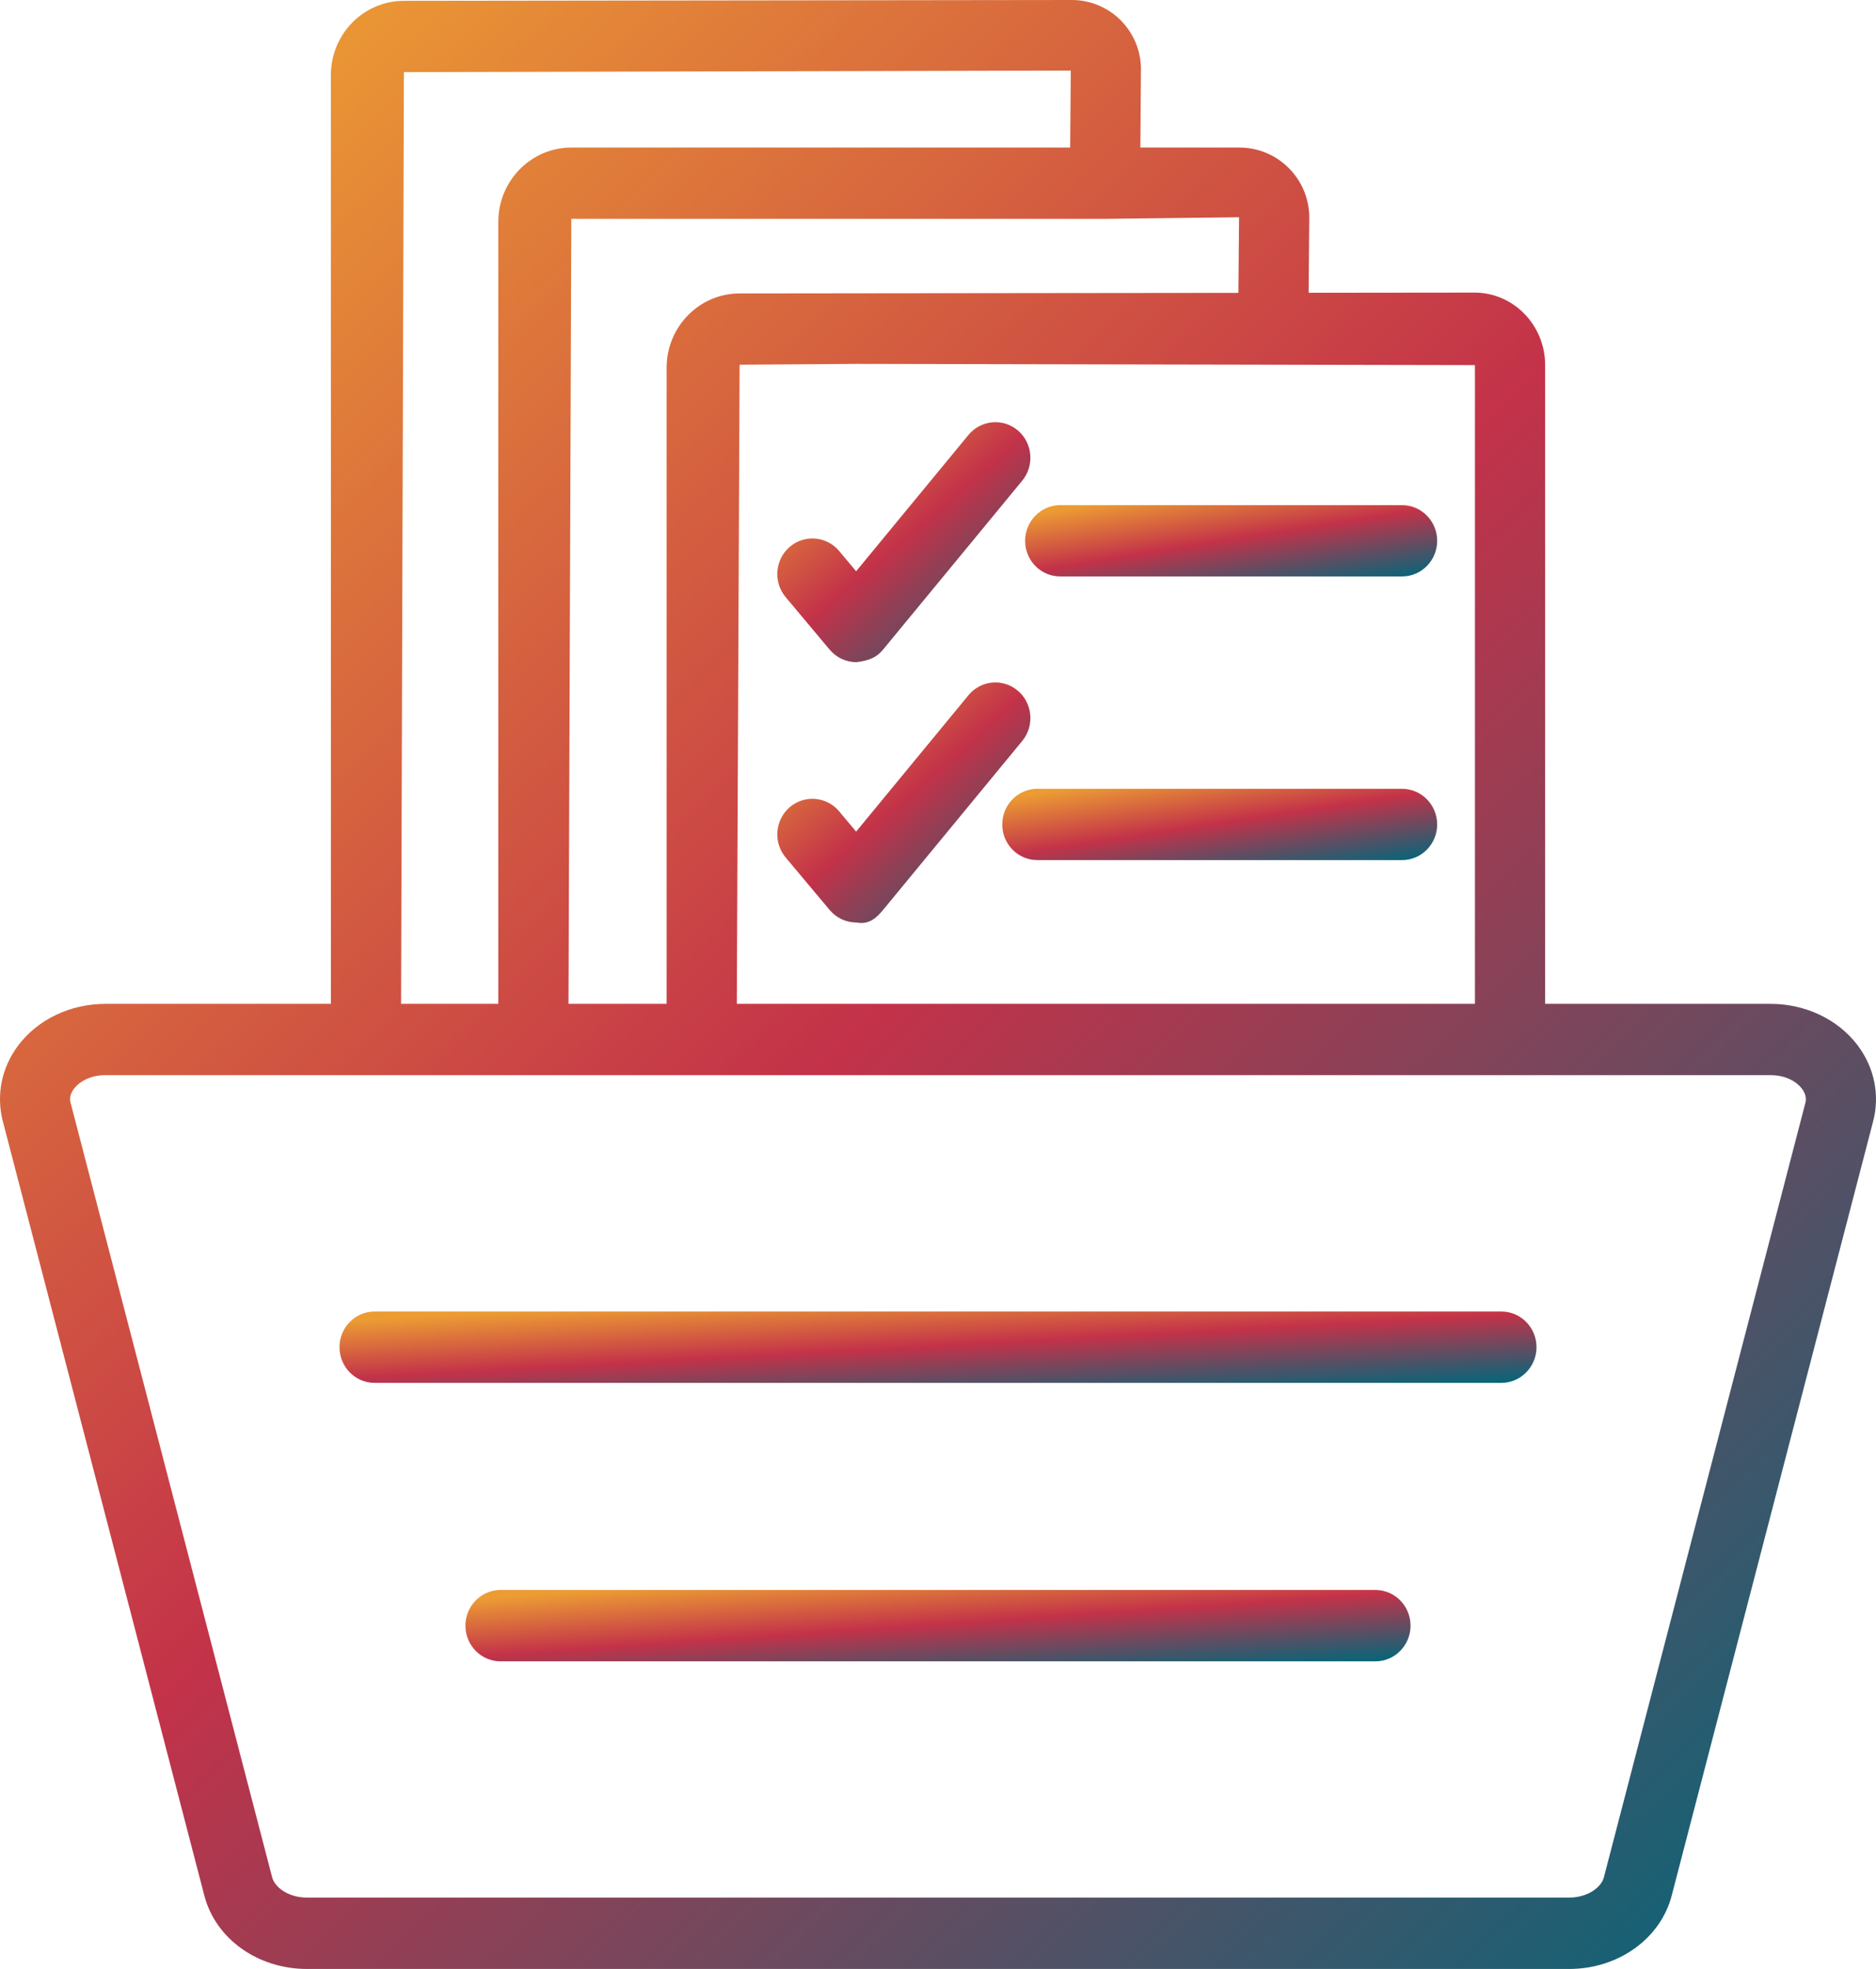
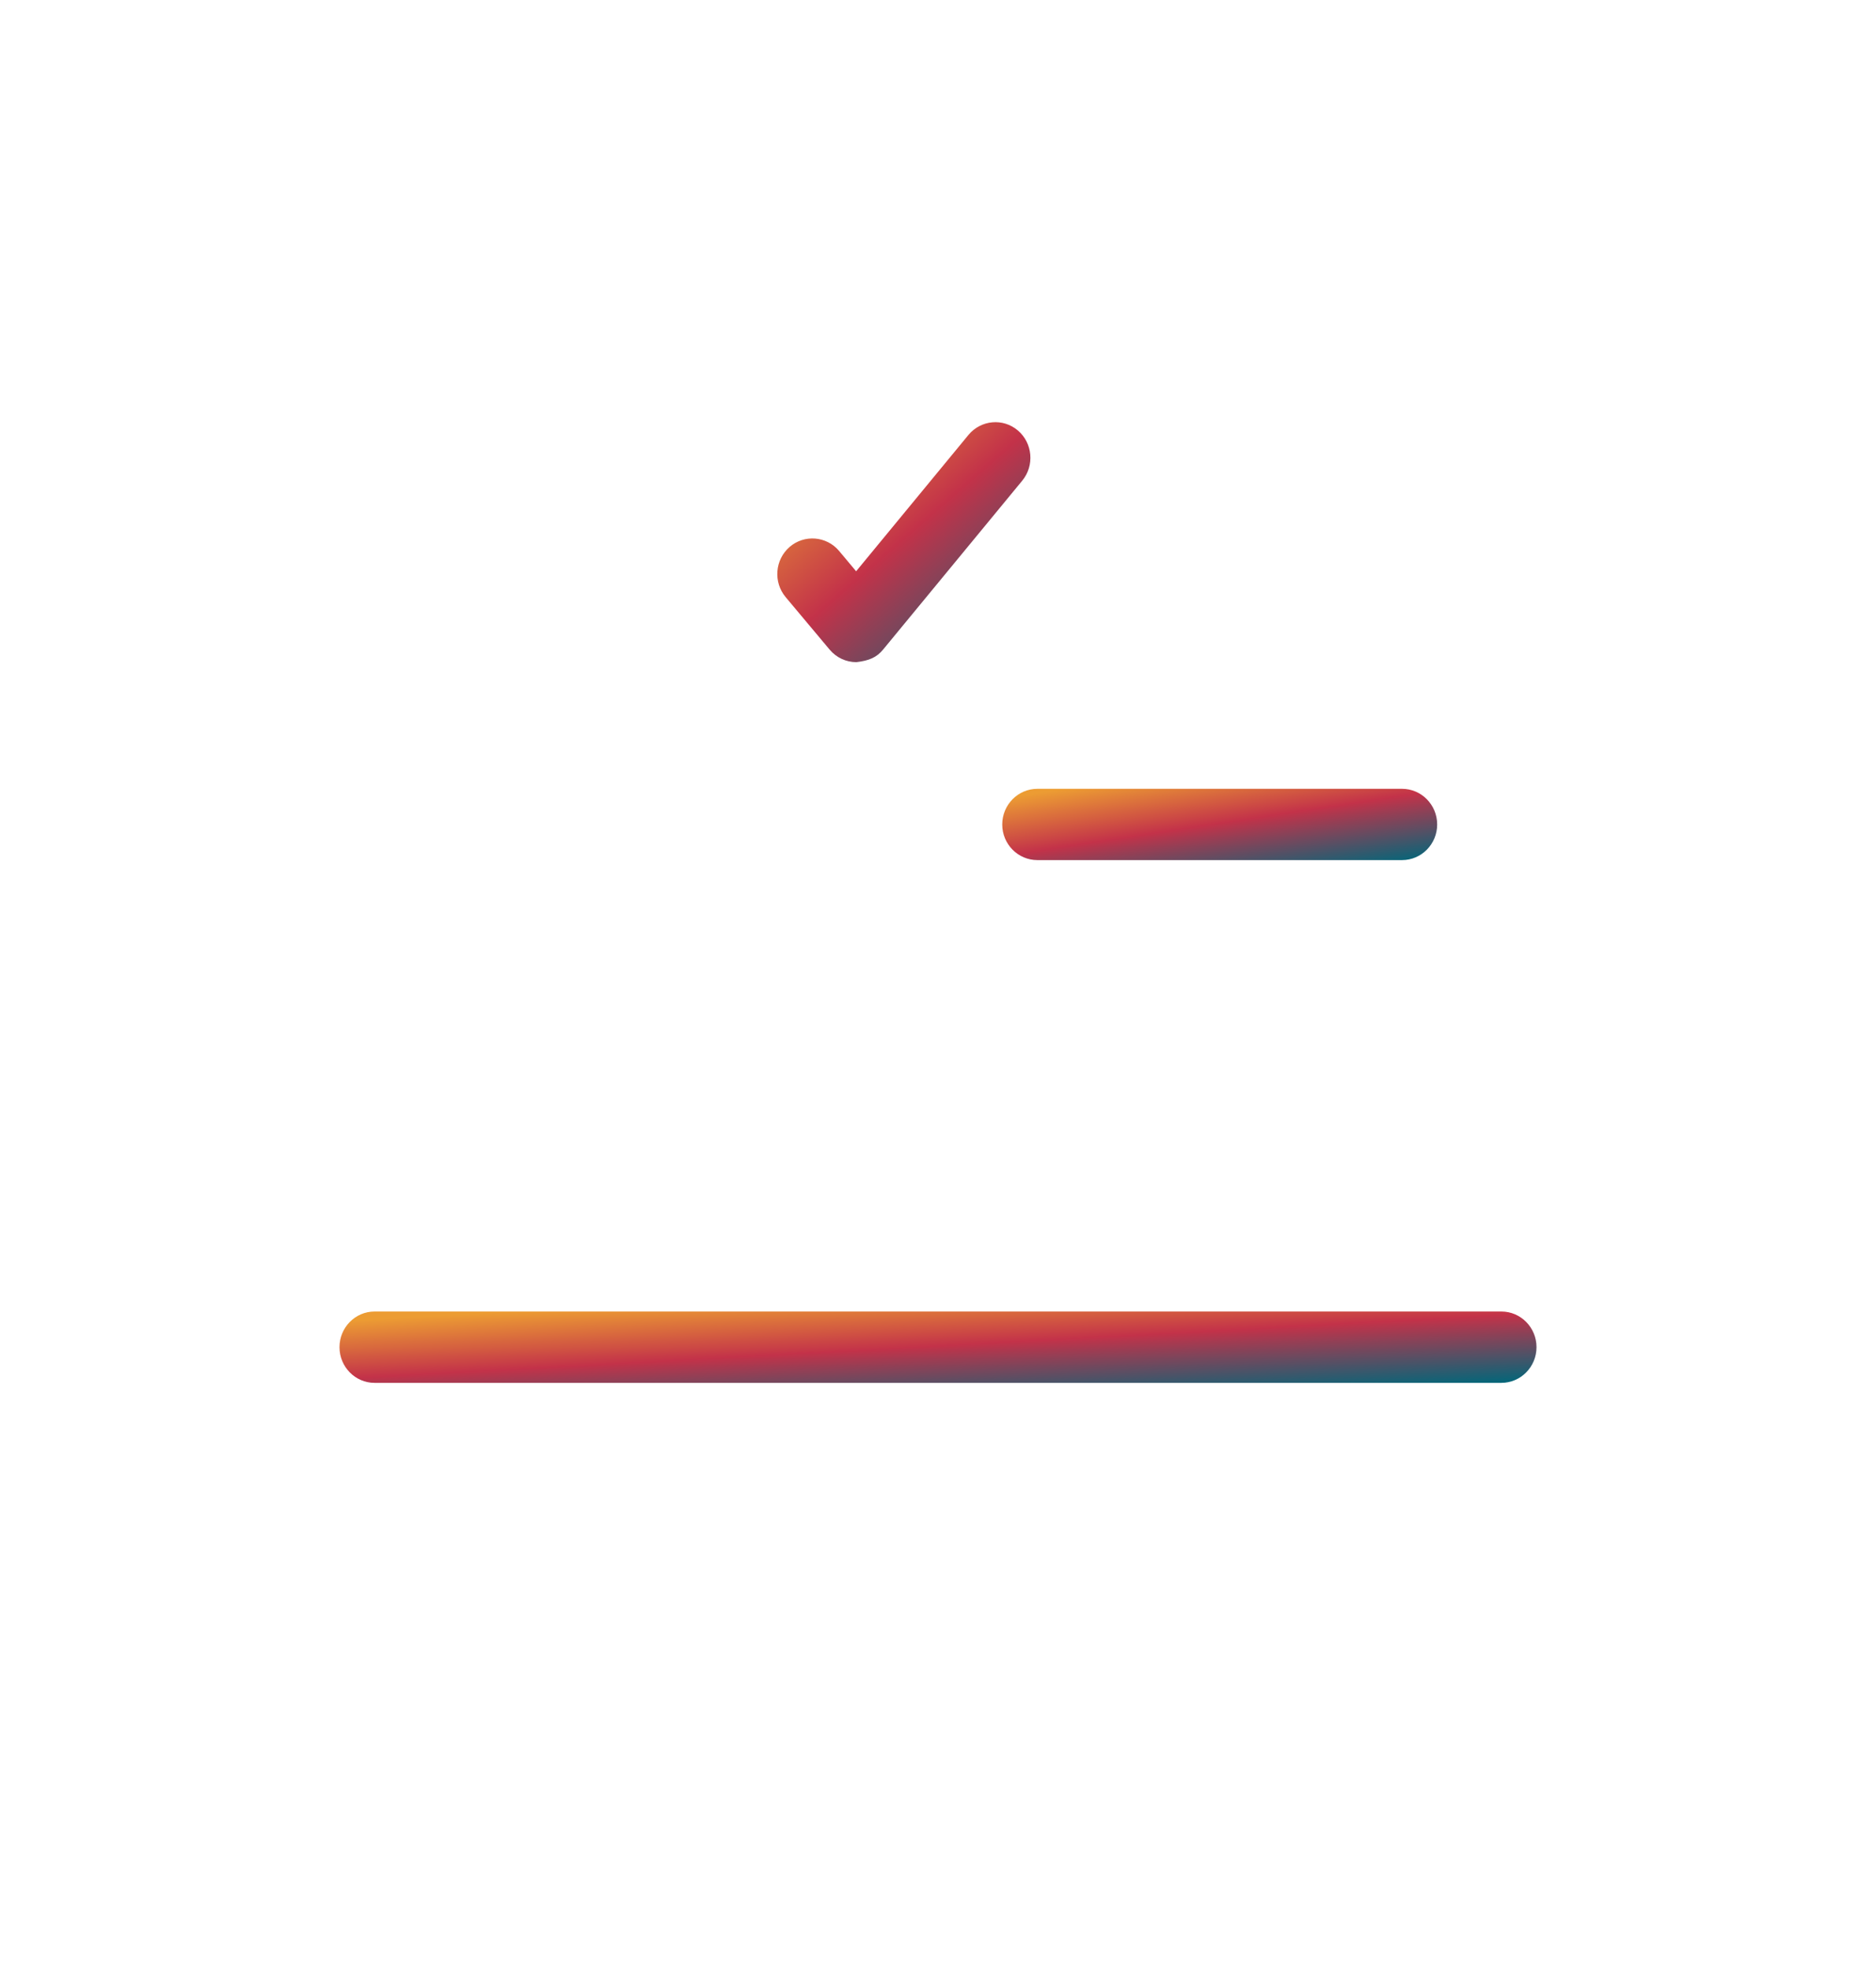
<svg xmlns="http://www.w3.org/2000/svg" width="61" height="64" viewBox="0 0 61 64" fill="none">
-   <path d="M34.473 18.737H45.59C46.219 18.737 46.731 18.218 46.731 17.579C46.731 16.939 46.219 16.42 45.59 16.42H34.473C33.844 16.42 33.333 16.939 33.333 17.579C33.333 18.218 33.844 18.737 34.473 18.737Z" fill="url(#paint0_linear_4017_1921)" />
  <path d="M45.59 25.64H33.73C33.1 25.64 32.589 26.159 32.589 26.799C32.589 27.438 33.1 27.957 33.73 27.957H45.59C46.219 27.957 46.731 27.438 46.731 26.799C46.731 26.16 46.219 25.64 45.59 25.64Z" fill="url(#paint1_linear_4017_1921)" />
  <path d="M27.284 17.908C26.876 17.423 26.154 17.365 25.676 17.777C25.196 18.192 25.139 18.924 25.547 19.41L26.977 21.116C27.194 21.375 27.511 21.523 27.845 21.523C28.259 21.474 28.504 21.372 28.719 21.109L33.239 15.624C33.643 15.133 33.579 14.402 33.097 13.992C32.616 13.582 31.896 13.648 31.491 14.136L27.838 18.569L27.284 17.908Z" fill="url(#paint2_linear_4017_1921)" />
-   <path d="M33.097 22.453C32.612 22.041 31.896 22.106 31.491 22.597L27.838 27.031L27.284 26.37C26.876 25.884 26.154 25.829 25.676 26.239C25.196 26.655 25.139 27.386 25.547 27.872L26.977 29.578C27.194 29.837 27.511 29.985 27.845 29.985C28.259 30.066 28.504 29.832 28.719 29.571L33.239 24.085C33.643 23.594 33.579 22.863 33.097 22.453Z" fill="url(#paint3_linear_4017_1921)" />
-   <path d="M60.399 33.972C59.761 33.132 58.706 32.63 57.573 32.63H50.242V11.868C50.242 10.568 49.212 9.511 47.948 9.511L42.551 9.517L42.572 7.072C42.572 5.817 41.553 4.796 40.303 4.796H37.08L37.098 2.349C37.123 1.736 36.903 1.15 36.483 0.703C36.06 0.256 35.47 0 34.86 0L13.133 0.027C11.824 0.027 10.759 1.109 10.759 2.44V32.63H3.426C2.292 32.63 1.236 33.132 0.598 33.974C0.054 34.691 -0.13 35.592 0.092 36.446L6.644 61.615C7.009 63.018 8.38 64 9.978 64H51.022C52.62 64 53.992 63.018 54.357 61.615L60.908 36.443C61.131 35.592 60.944 34.691 60.399 33.972ZM47.959 11.868V32.63H23.958L24.049 11.855L27.858 11.828L47.959 11.868ZM40.268 9.52L24.049 9.538C22.741 9.538 21.676 10.62 21.676 11.95V32.63H18.485L18.577 7.113H35.985L40.289 7.062L40.268 9.52ZM13.133 2.344L34.818 2.293L34.797 4.796H18.577C17.268 4.796 16.203 5.878 16.203 7.209V32.63H13.041L13.133 2.344ZM58.703 35.852L52.152 61.021C52.069 61.347 51.623 61.68 51.022 61.68H9.978C9.378 61.68 8.934 61.347 8.849 61.021L2.297 35.852C2.281 35.792 2.234 35.614 2.405 35.388C2.567 35.173 2.919 34.947 3.426 34.947H57.573C58.08 34.947 58.433 35.173 58.592 35.388C58.764 35.614 58.717 35.795 58.703 35.852Z" fill="url(#paint4_linear_4017_1921)" />
  <path d="M48.819 42.63H12.179C11.55 42.63 11.039 43.15 11.039 43.789C11.039 44.428 11.55 44.949 12.179 44.949H48.819C49.449 44.949 49.961 44.428 49.961 43.789C49.961 43.15 49.449 42.63 48.819 42.63Z" fill="url(#paint5_linear_4017_1921)" />
-   <path d="M44.724 51.681H16.274C15.645 51.681 15.134 52.202 15.134 52.841C15.134 53.48 15.645 54.001 16.274 54.001H44.724C45.353 54.001 45.865 53.48 45.865 52.841C45.865 52.202 45.353 51.681 44.724 51.681Z" fill="url(#paint6_linear_4017_1921)" />
  <defs>
    <linearGradient id="paint0_linear_4017_1921" x1="36.54" y1="16.221" x2="37.177" y2="20.228" gradientUnits="userSpaceOnUse">
      <stop stop-color="#EC9C33" />
      <stop offset="0.456" stop-color="#C33249" />
      <stop offset="1" stop-color="#00677A" />
    </linearGradient>
    <linearGradient id="paint1_linear_4017_1921" x1="35.974" y1="25.441" x2="36.58" y2="29.458" gradientUnits="userSpaceOnUse">
      <stop stop-color="#EC9C33" />
      <stop offset="0.456" stop-color="#C33249" />
      <stop offset="1" stop-color="#00677A" />
    </linearGradient>
    <linearGradient id="paint2_linear_4017_1921" x1="27.245" y1="13.052" x2="34.097" y2="20.91" gradientUnits="userSpaceOnUse">
      <stop stop-color="#EC9C33" />
      <stop offset="0.456" stop-color="#C33249" />
      <stop offset="1" stop-color="#00677A" />
    </linearGradient>
    <linearGradient id="paint3_linear_4017_1921" x1="27.245" y1="21.51" x2="34.115" y2="29.371" gradientUnits="userSpaceOnUse">
      <stop stop-color="#EC9C33" />
      <stop offset="0.456" stop-color="#C33249" />
      <stop offset="1" stop-color="#00677A" />
    </linearGradient>
    <linearGradient id="paint4_linear_4017_1921" x1="14.601" y1="-5.5" x2="71.309" y2="53.255" gradientUnits="userSpaceOnUse">
      <stop stop-color="#EC9C33" />
      <stop offset="0.456" stop-color="#C33249" />
      <stop offset="1" stop-color="#00677A" />
    </linearGradient>
    <linearGradient id="paint5_linear_4017_1921" x1="20.355" y1="42.43" x2="20.58" y2="46.531" gradientUnits="userSpaceOnUse">
      <stop stop-color="#EC9C33" />
      <stop offset="0.456" stop-color="#C33249" />
      <stop offset="1" stop-color="#00677A" />
    </linearGradient>
    <linearGradient id="paint6_linear_4017_1921" x1="22.49" y1="51.482" x2="22.774" y2="55.575" gradientUnits="userSpaceOnUse">
      <stop stop-color="#EC9C33" />
      <stop offset="0.456" stop-color="#C33249" />
      <stop offset="1" stop-color="#00677A" />
    </linearGradient>
  </defs>
</svg>